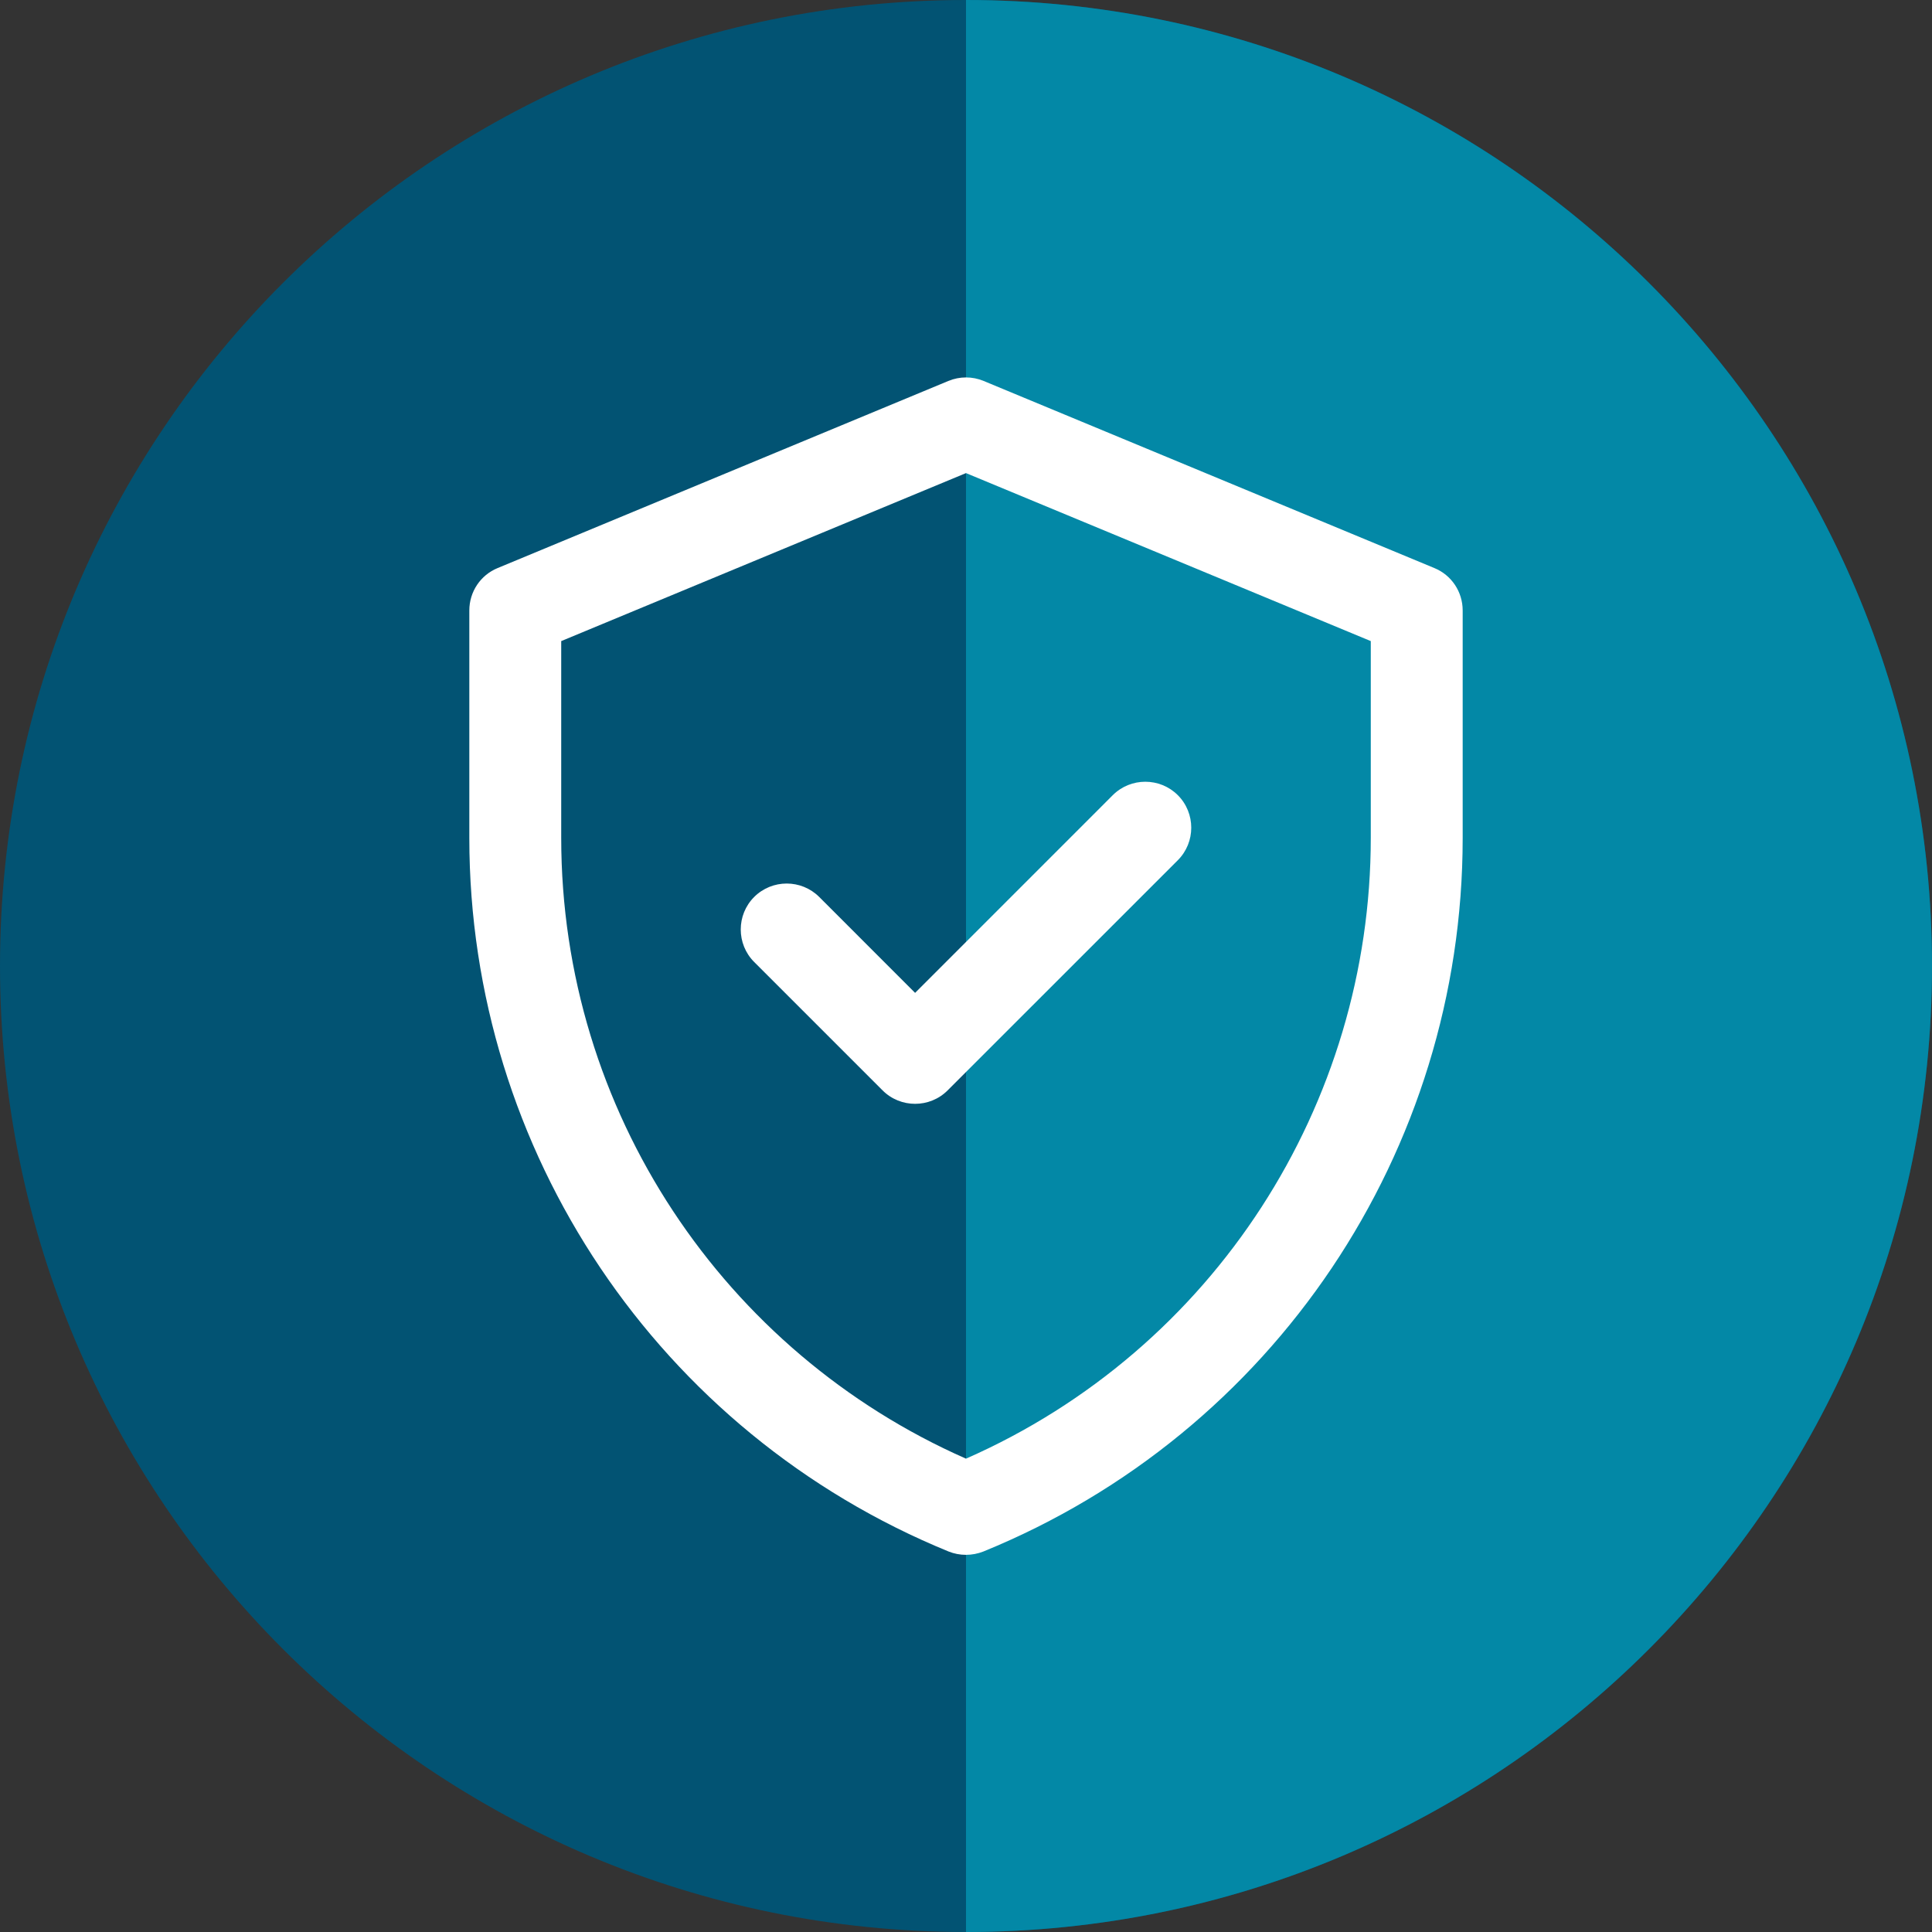
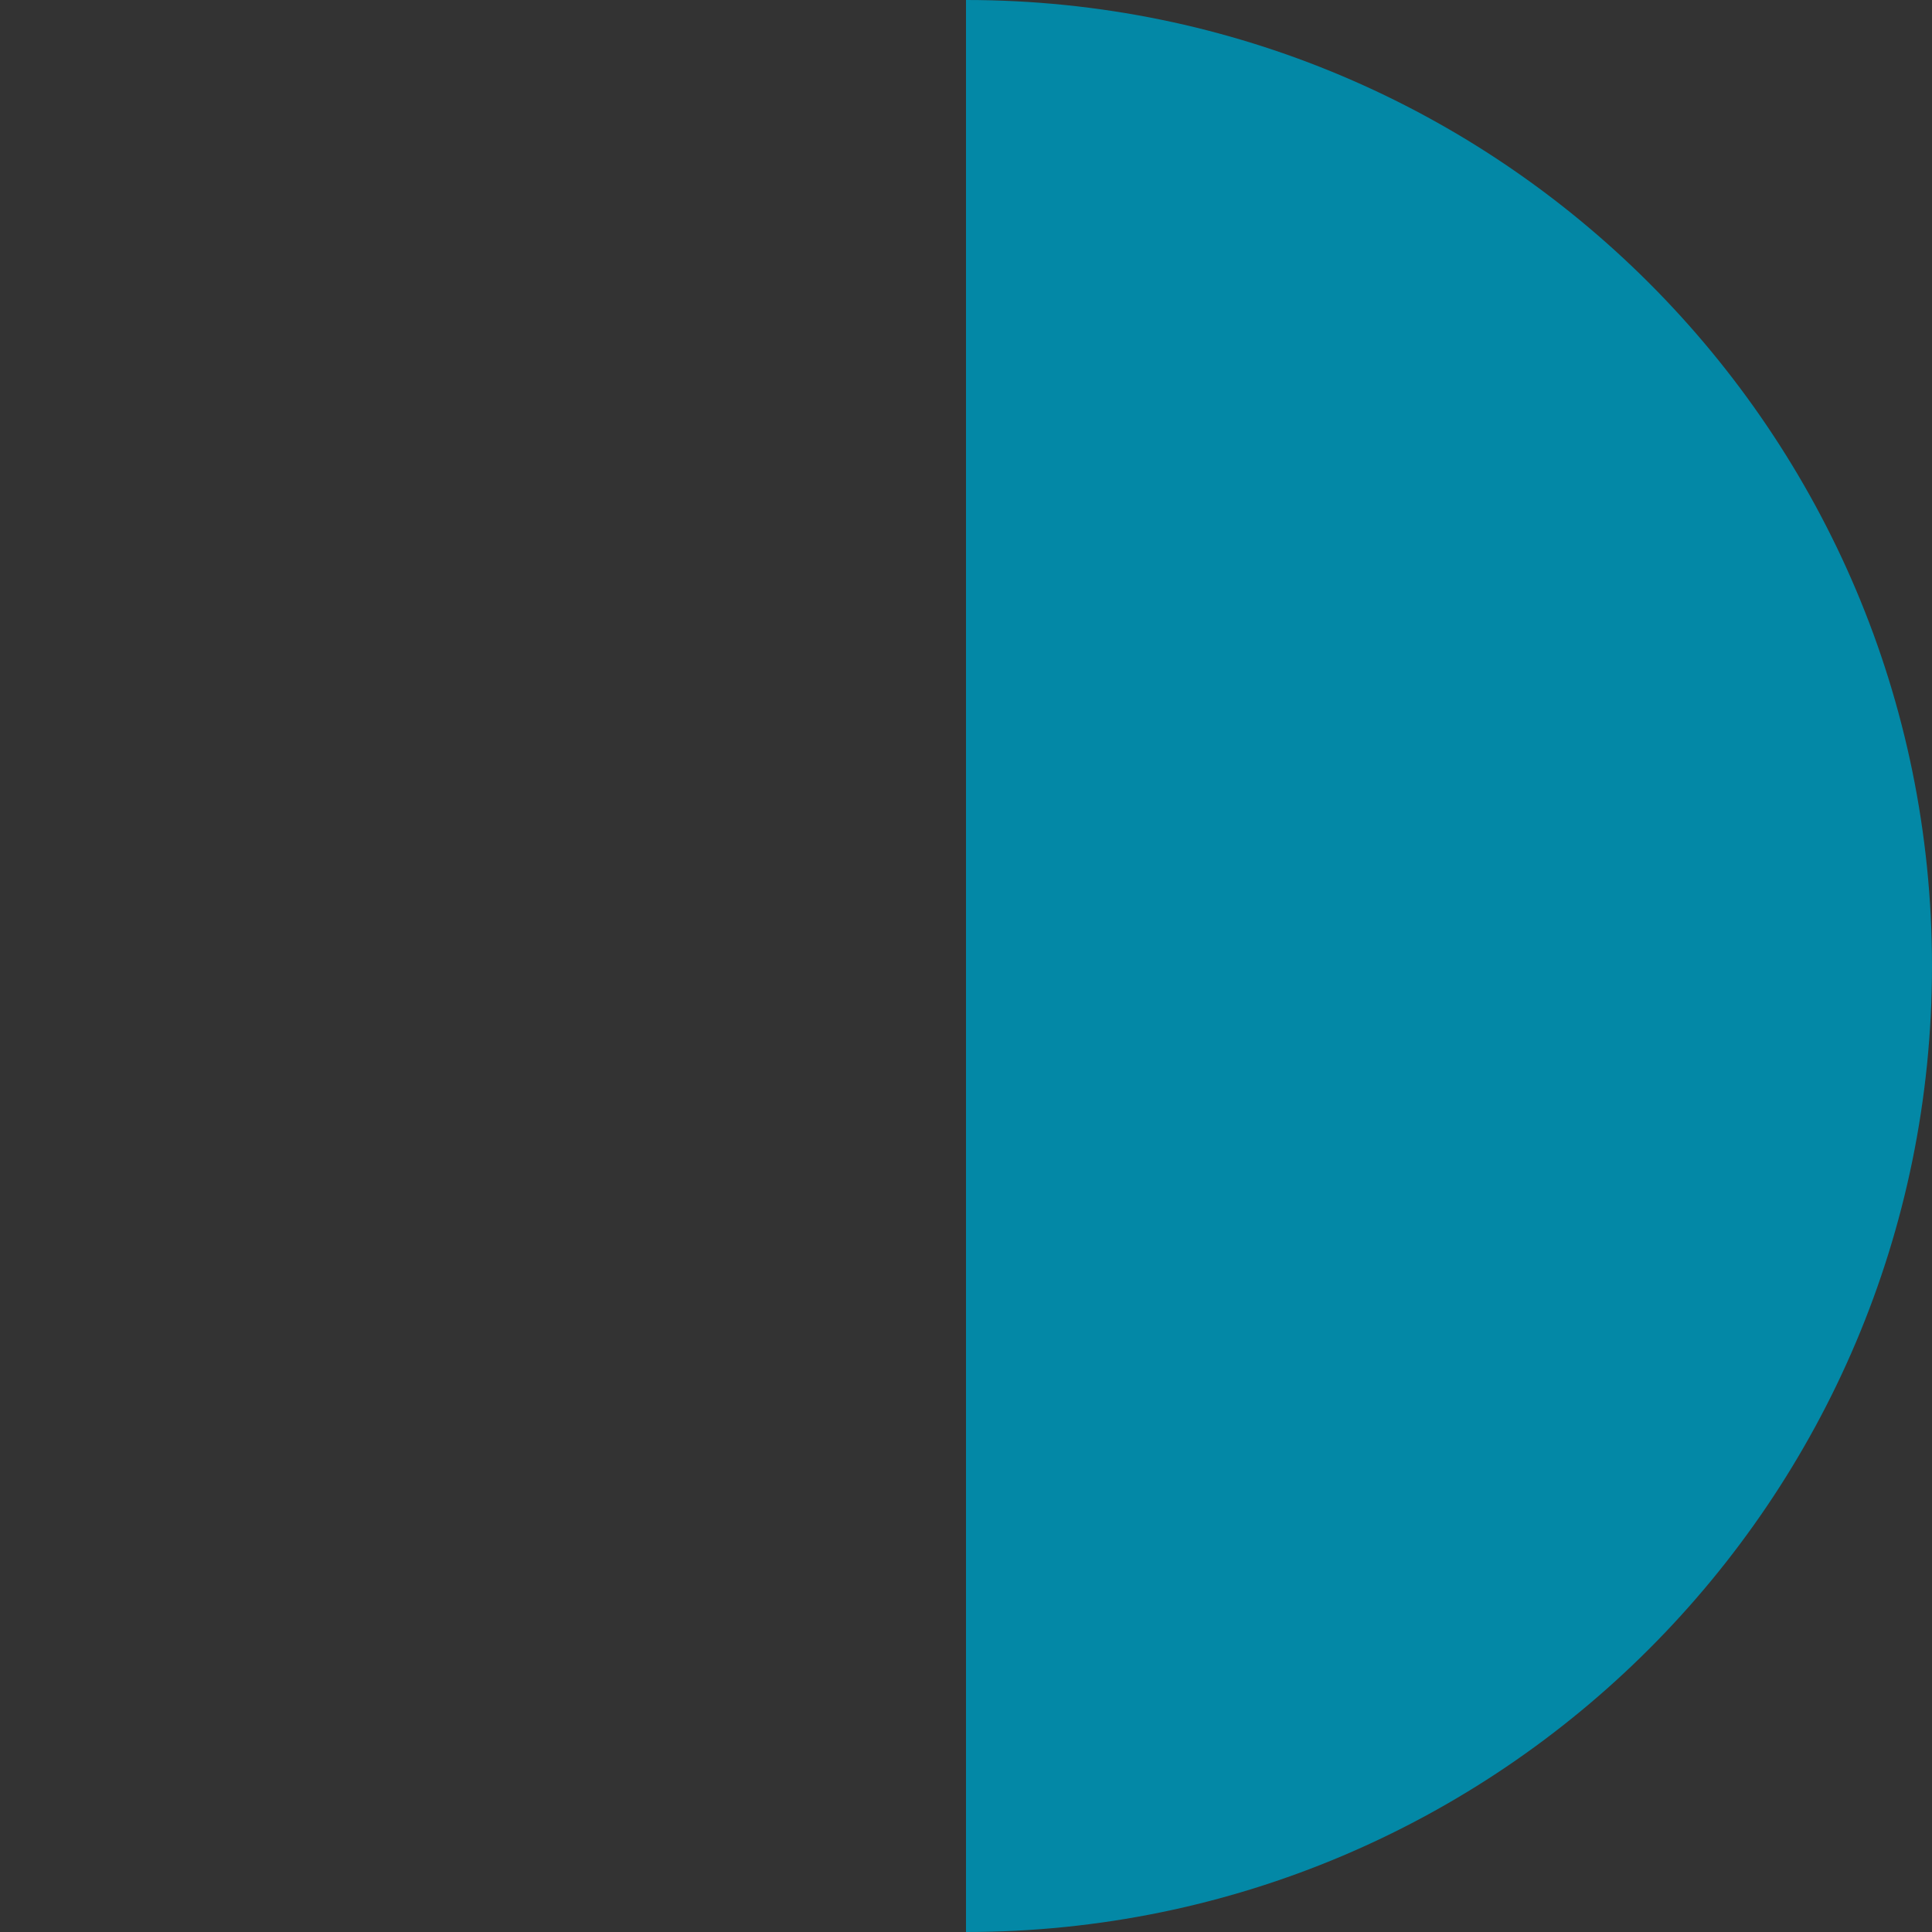
<svg xmlns="http://www.w3.org/2000/svg" width="64" height="64" viewBox="0 0 64 64" fill="none">
  <rect x="0" y="0" width="64" height="64" fill="#333333" stroke="none" />
-   <path d="M32 64C49.673 64 64 49.673 64 32C64 14.327 49.673 0 32 0C14.327 0 0 14.327 0 32C0 49.673 14.327 64 32 64Z" fill="#025373" />
  <path d="M32 64C49.67 64 64 49.67 64 32C64 14.33 49.67 0 32 0V64Z" fill="#0388A6" />
-   <path d="M47.516 18.818L32.585 12.62C32.211 12.464 31.789 12.464 31.415 12.62L16.484 18.818C15.914 19.052 15.547 19.606 15.547 20.222V27.762C15.547 38.135 21.822 47.469 31.422 51.395C31.789 51.543 32.203 51.543 32.578 51.395C42.185 47.477 48.453 38.142 48.453 27.762V20.222C48.453 19.606 48.086 19.052 47.516 18.818ZM45.409 27.754C45.409 36.574 40.226 44.699 32 48.32C23.992 44.792 18.591 36.816 18.591 27.754V21.237L32 15.672L45.409 21.237V27.754ZM30.314 32.89L36.862 26.341C37.456 25.748 38.423 25.748 39.017 26.341C39.61 26.935 39.61 27.902 39.017 28.496L31.391 36.121C30.798 36.714 29.83 36.714 29.237 36.121L24.983 31.867C24.39 31.274 24.39 30.306 24.983 29.713C25.577 29.12 26.544 29.12 27.138 29.713L30.314 32.89Z" fill="white" />
</svg>